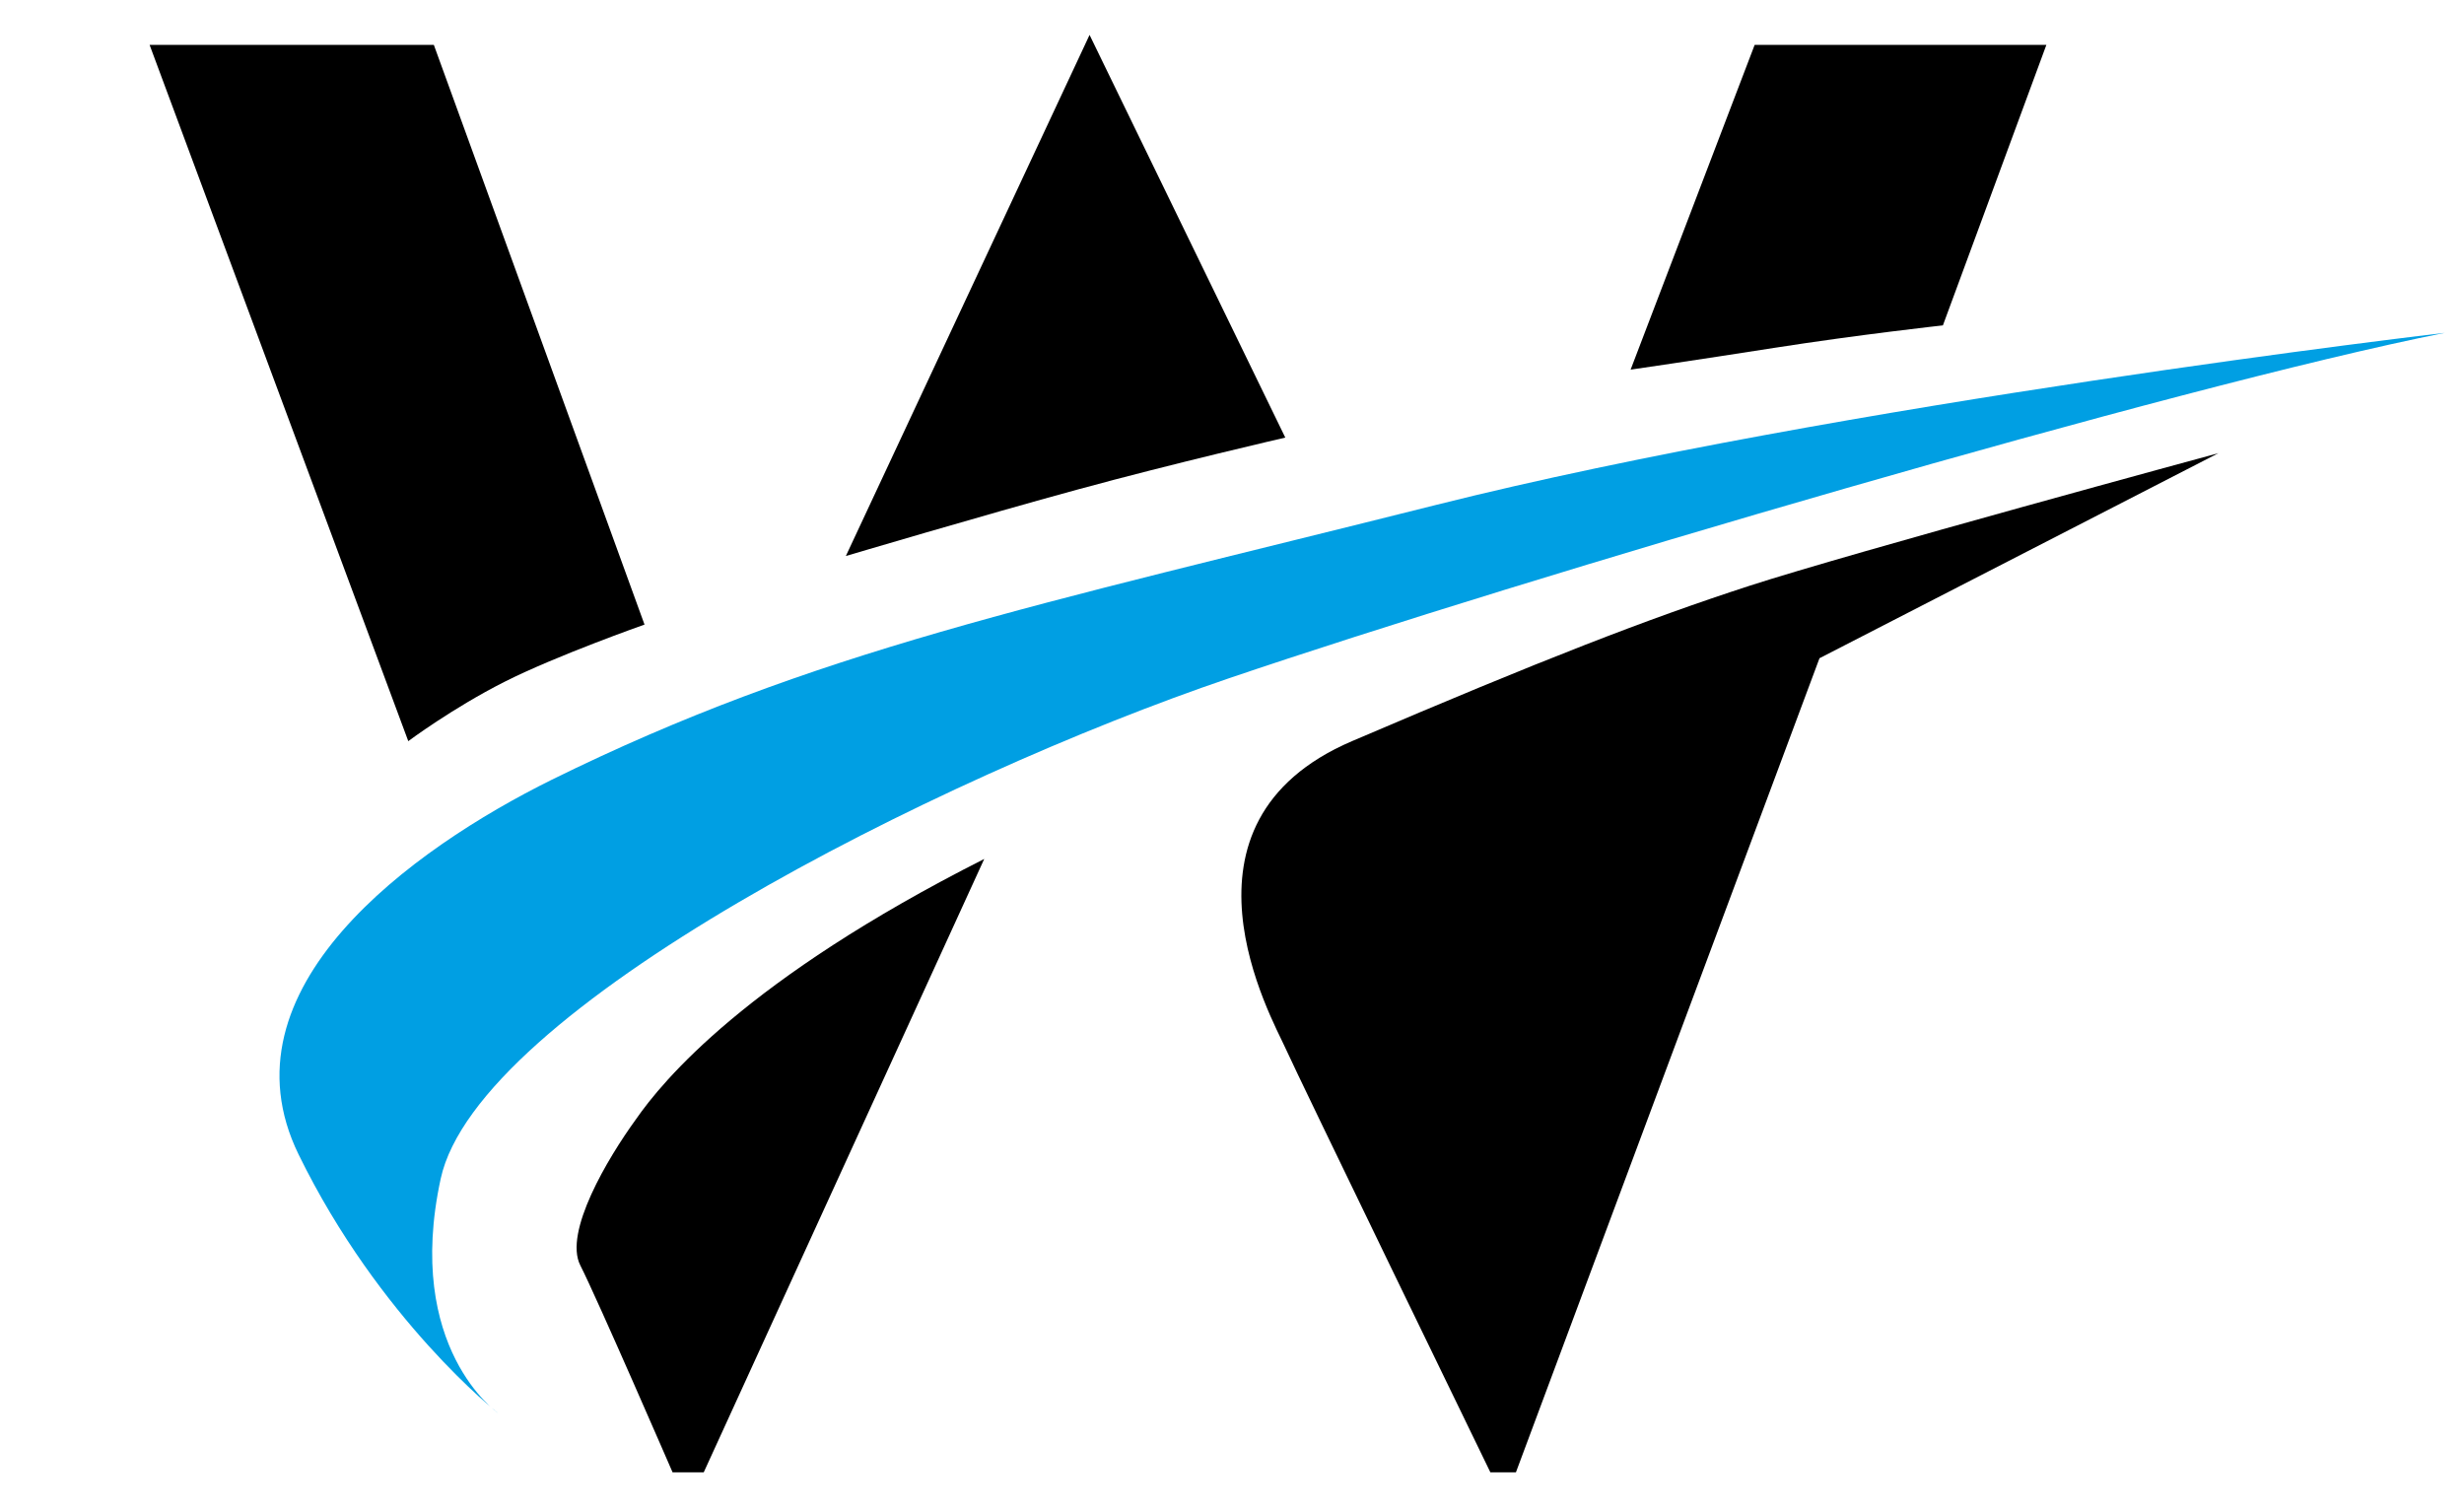
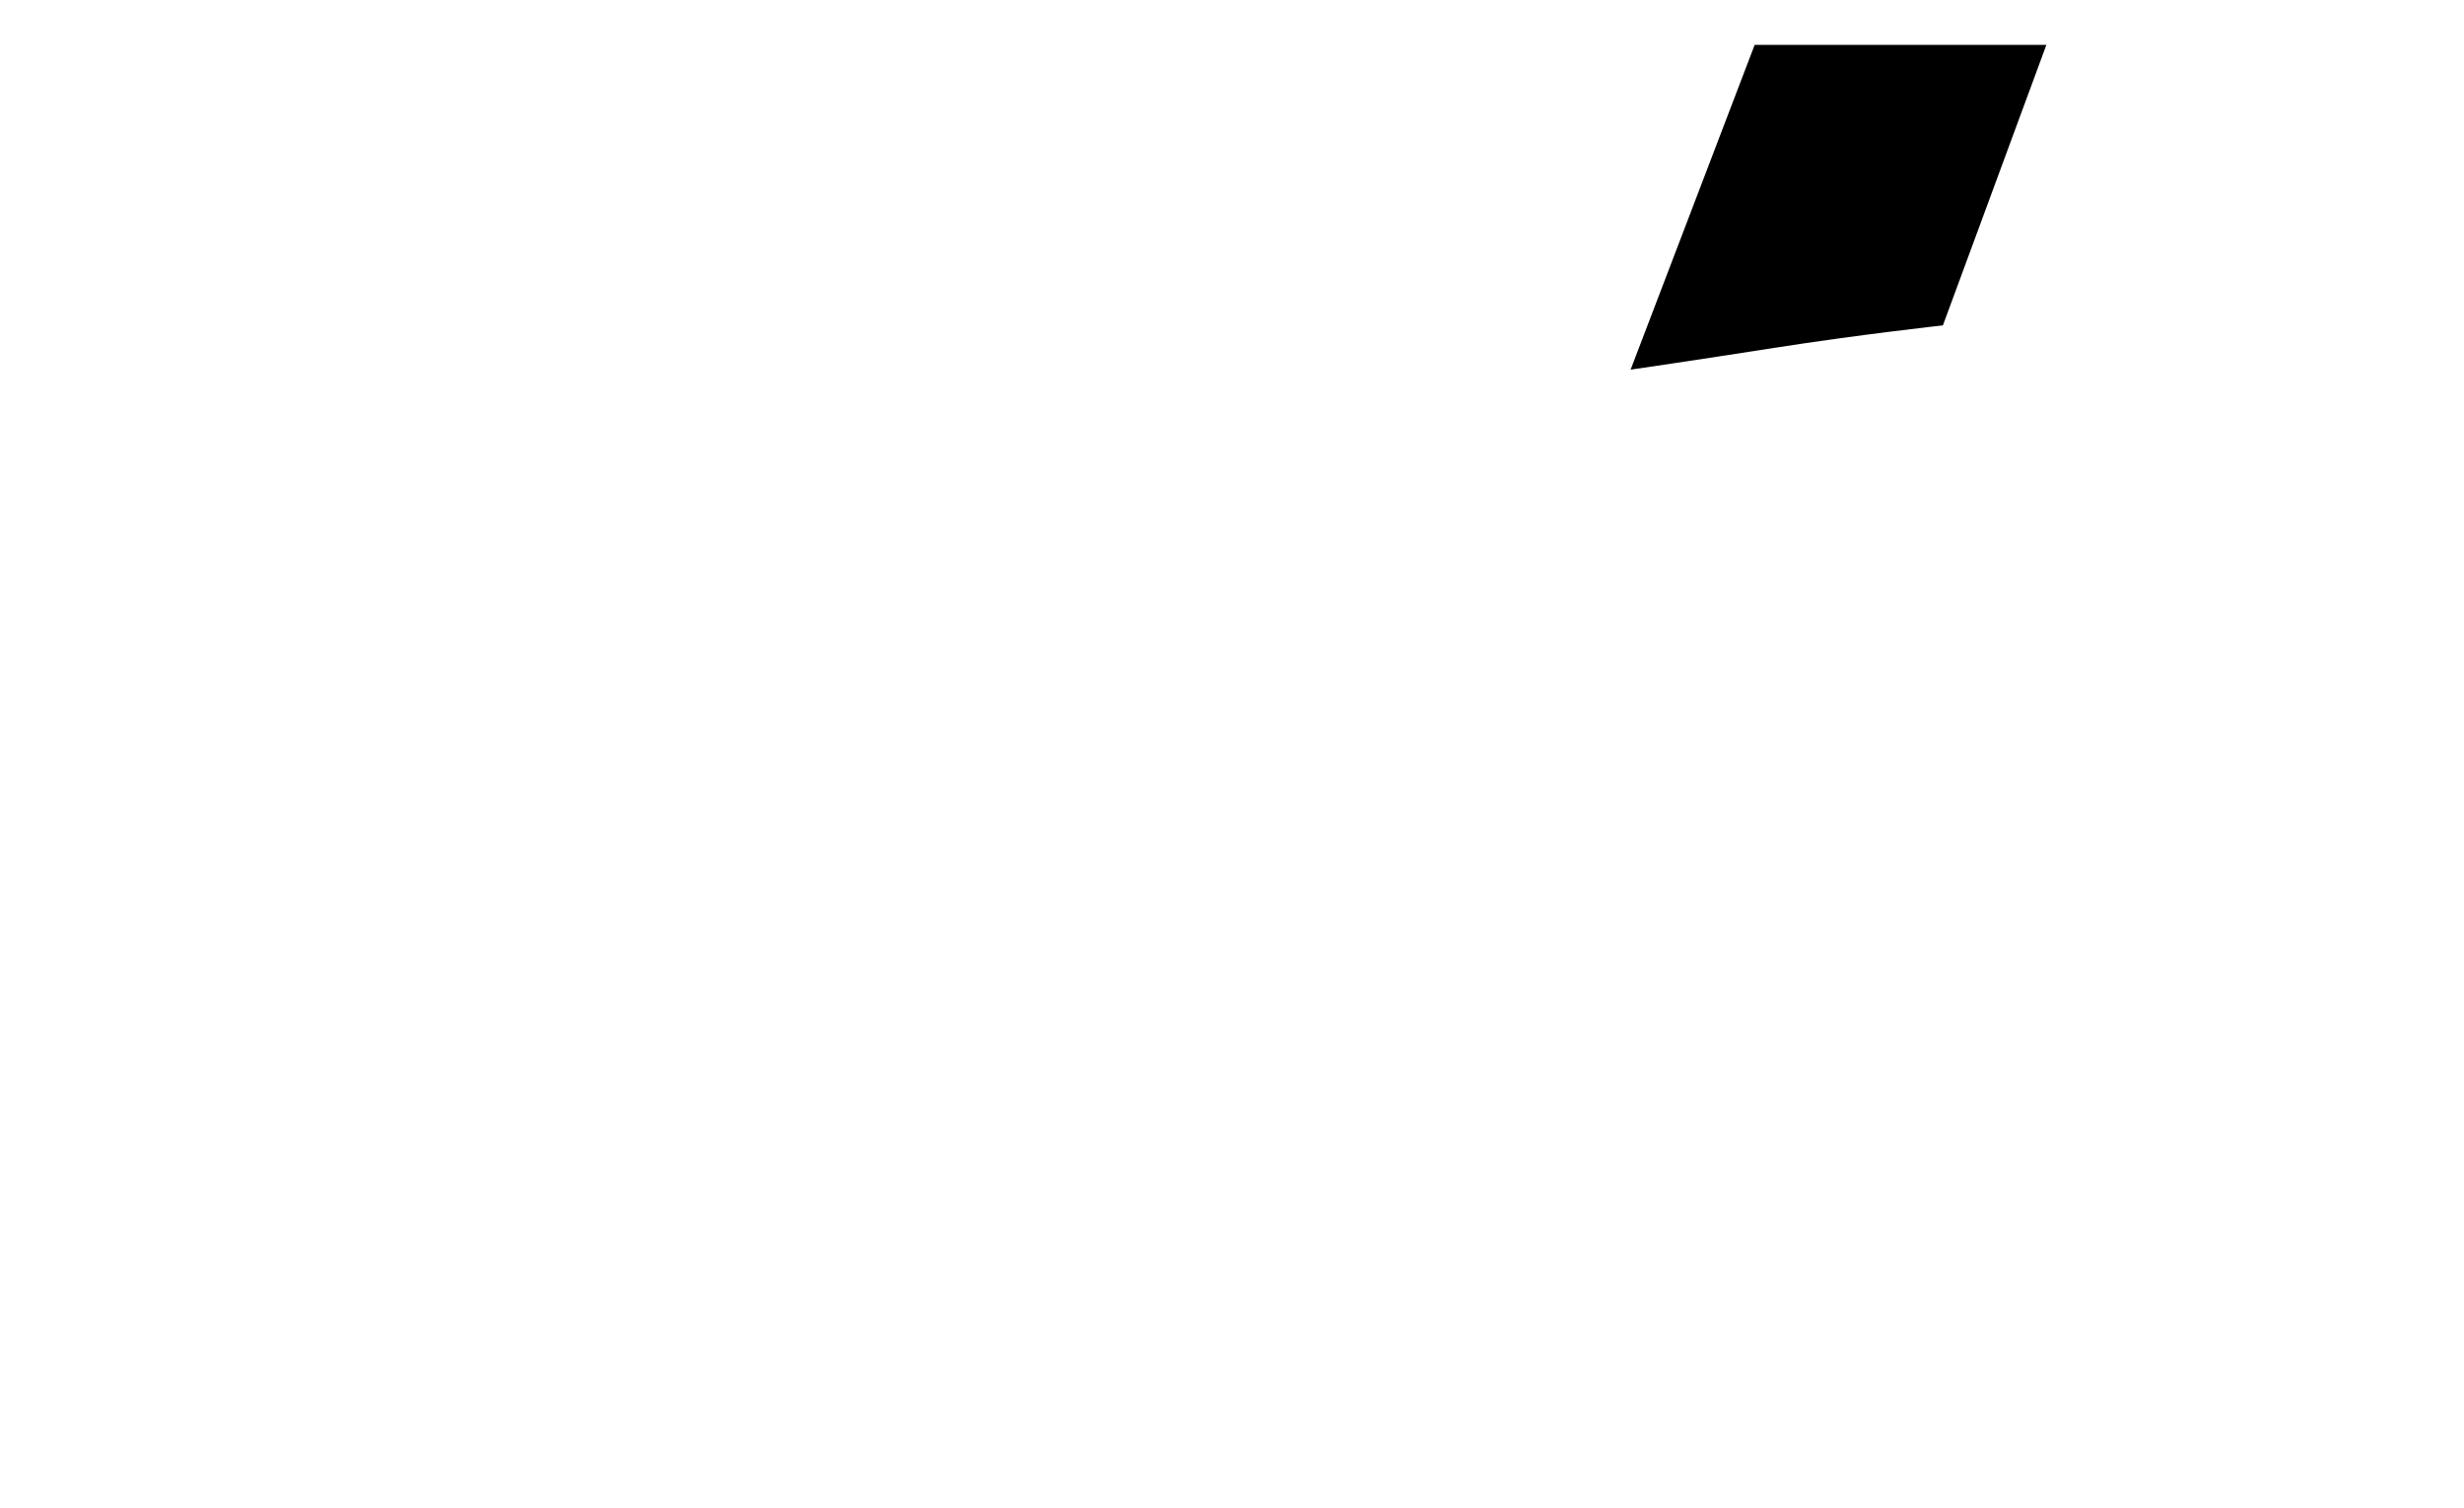
<svg xmlns="http://www.w3.org/2000/svg" x="0px" y="0px" viewBox="0 0 395.3 241.9" style="enable-background:new 0 0 395.3 241.9;" xml:space="preserve">
  <style type="text/css">	.st0{fill:#009FE3;}</style>
  <g id="Layer_2" />
  <g id="Layer_1">
-     <path d="M24,7.2h45.6l33.8,93c0,0-14.2,5-22.5,9.2s-15.4,9.5-15.4,9.5L24,7.2z" />
-     <path d="M135.7,89.2l39.1-83.6l31.4,64.6c0,0-17.8,4.1-33.2,8.3S135.7,89.2,135.7,89.2z" />
    <path d="M261.6,59.3l19.9-52.1h46.8l-16.6,45c0,0-13.6,1.5-27,3.6S261.6,59.3,261.6,59.3z" />
-     <path d="M157.9,137.8l-45,98.4h-5c0,0-12.1-27.9-14.8-33.2c-2.7-5.3,4.4-17.2,8.9-23.4C106.3,173.4,119.7,157.1,157.9,137.8z" />
-     <path d="M243.2,236.2h-4.1c0,0-30.8-63.4-32.9-68.1c-2.1-4.7-19.9-36.1,10.7-49.2s47.4-19.6,63.7-24.9  c16.3-5.3,75.3-21.3,75.3-21.3l-64,32.9L243.2,236.2z" />
-     <path class="st0" d="M392.2,53.4c0,0-96.9,11.3-161.8,27.6s-99.7,23.3-141.9,44.1c-22.4,11.1-53.6,33.5-40.6,60.1s32,41.5,32,41.5  s-15.1-10.4-9.2-37.6s79.4-64.3,126.5-80.3S349,62,392.2,53.4z" />
  </g>
</svg>